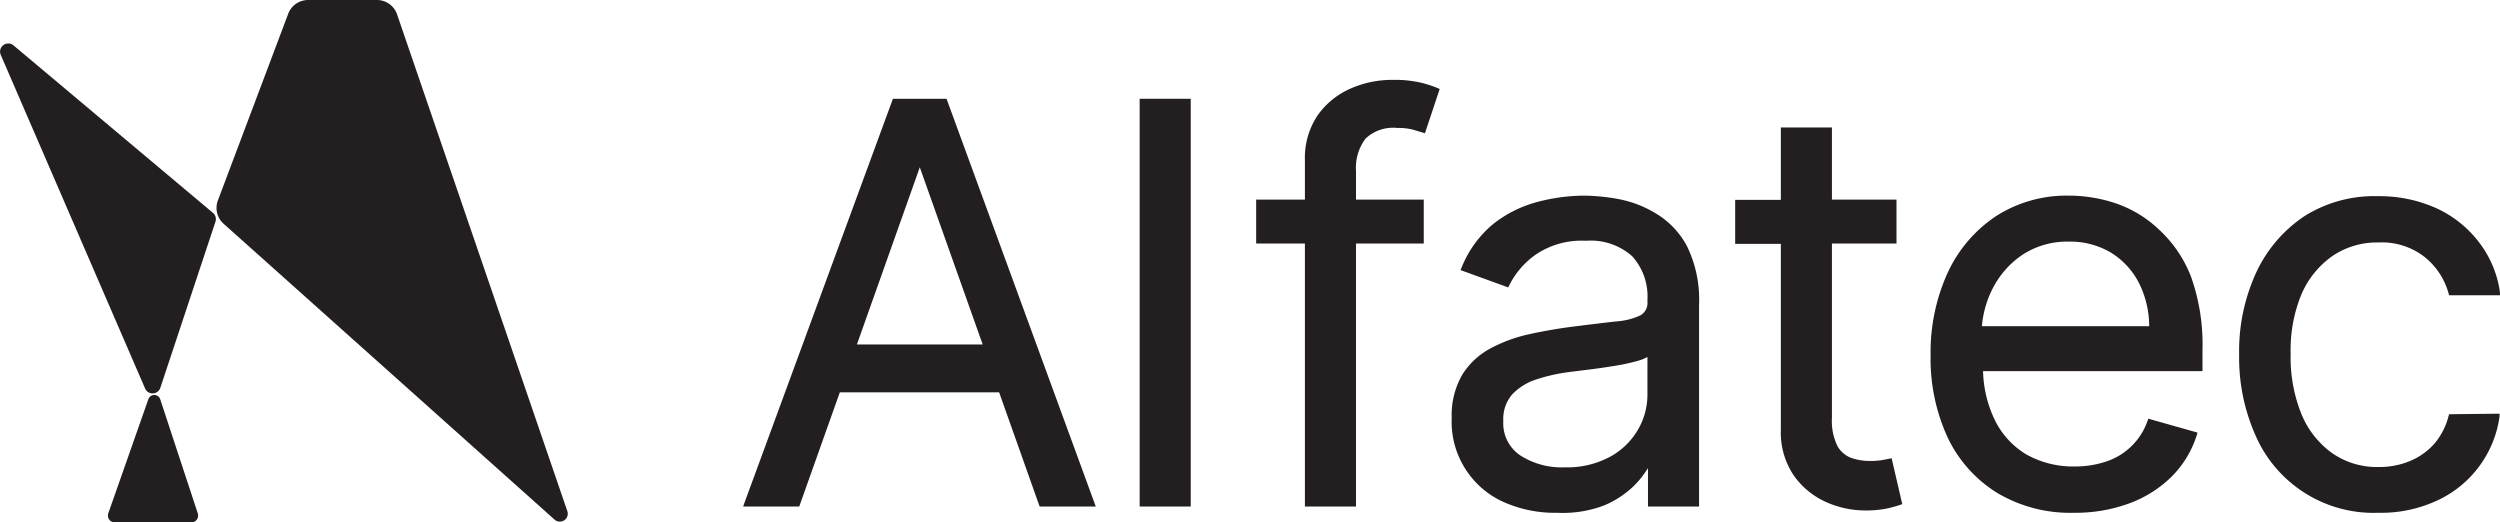
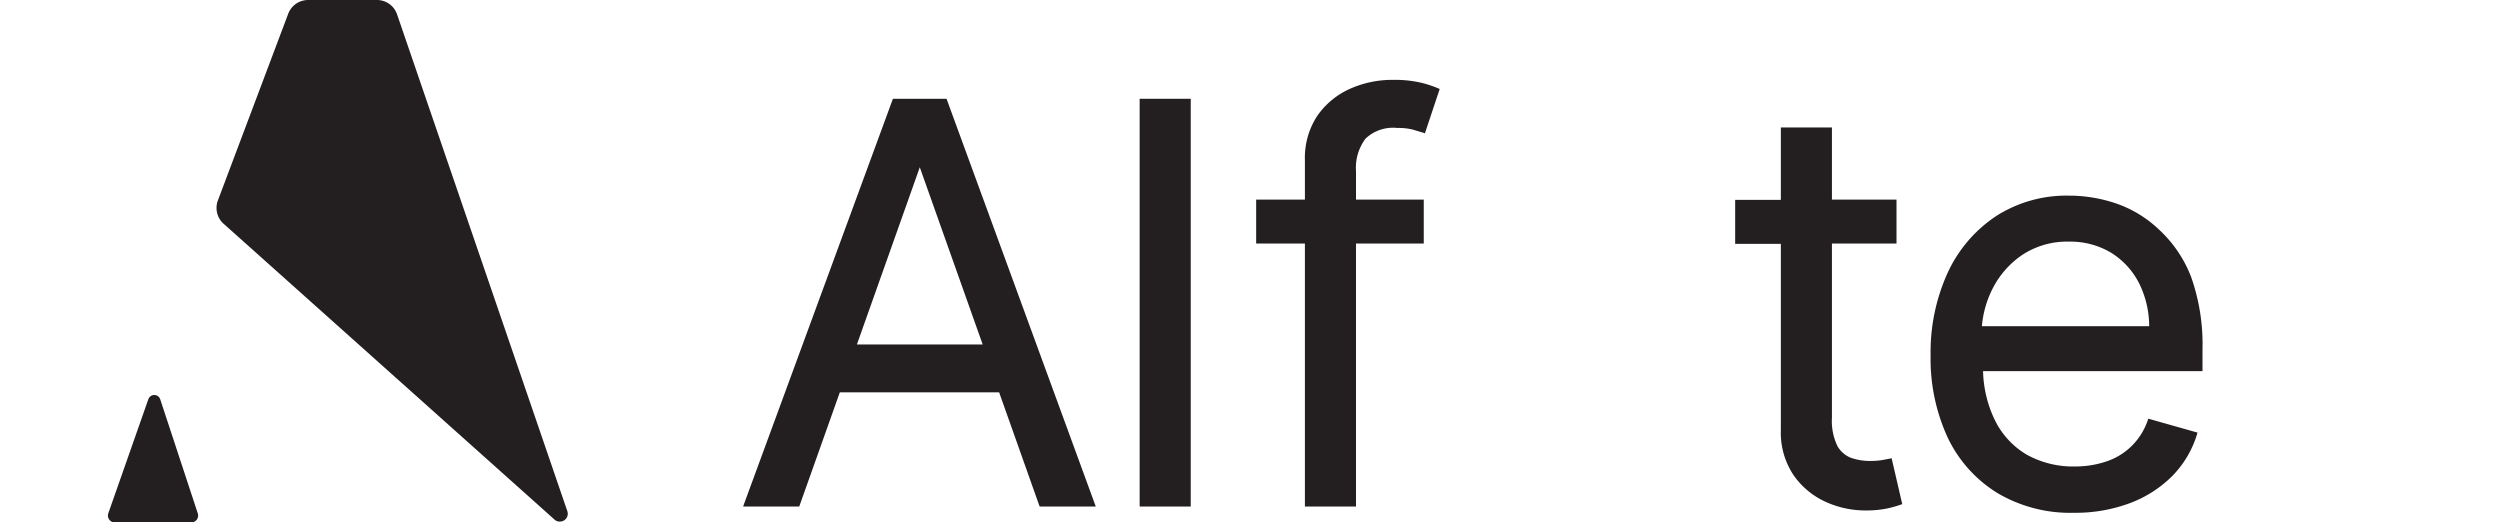
<svg xmlns="http://www.w3.org/2000/svg" viewBox="0 0 235.38 49.19">
  <defs>
    <style>.cls-1{fill:#231f20;}</style>
  </defs>
  <g id="Layer_2" data-name="Layer 2">
    <g id="Layer_1-2" data-name="Layer 1">
-       <path class="cls-1" d="M1.28,4.28a.77.77,0,0,0-1.2.91L13.67,36.6a.77.77,0,0,0,1.42-.07l5.19-15.64a.76.76,0,0,0-.22-.84Z" />
      <path class="cls-1" d="M37.38,1.34A2,2,0,0,0,35.49,0H29a2,2,0,0,0-1.88,1.34L20.5,18.91a2,2,0,0,0,.59,2.19L52.22,48.93a.72.72,0,0,0,.49.18.74.74,0,0,0,.7-1Z" />
      <path class="cls-1" d="M15.08,37.58a.59.59,0,0,0-1.11,0L10.2,48.32a.65.65,0,0,0,.62.87H18a.65.65,0,0,0,.62-.86Z" />
      <path class="cls-1" d="M89.12,9.3H84.07l-14,38.1-.1.29h5.28l3.82-10.75h15l3.76,10.6.06.15h5.28l-14-38.25ZM80.68,32.43,86.6,15.75l5.92,16.68Z" />
      <rect class="cls-1" x="107.3" y="9.3" width="4.81" height="38.39" />
      <path class="cls-1" d="M133.81,7.79a11,11,0,0,0-2.68-.27,9.7,9.7,0,0,0-4,.83,7.43,7.43,0,0,0-3.08,2.52,7.16,7.16,0,0,0-1.19,4.21v3.71h-4.59v4.14h4.59V47.69h4.81V22.93h6.38V18.79h-6.38V16.11a4.56,4.56,0,0,1,.9-3.06,3.76,3.76,0,0,1,3-1,5.29,5.29,0,0,1,1.47.16l.91.27.21.07,1.39-4.17-.18-.08A10.53,10.53,0,0,0,133.81,7.79Z" />
-       <path class="cls-1" d="M155.91,20.1a10.47,10.47,0,0,0-3.54-1.36,18.87,18.87,0,0,0-3.19-.32,17.39,17.39,0,0,0-4.42.59,11.45,11.45,0,0,0-4.16,2.07,10.29,10.29,0,0,0-3,4.14l-.09.21L142,27.06l.09-.18A7.85,7.85,0,0,1,144.55,24a7.69,7.69,0,0,1,4.78-1.33,5.86,5.86,0,0,1,4.35,1.46,5.65,5.65,0,0,1,1.43,4.11v.15a1.35,1.35,0,0,1-.64,1.29,6.34,6.34,0,0,1-2.29.58c-1.07.12-2.49.29-4.22.51-1.31.17-2.64.4-4,.7a13.93,13.93,0,0,0-3.62,1.33,7,7,0,0,0-2.66,2.47,7.62,7.62,0,0,0-1,4.09,8.28,8.28,0,0,0,4.92,7.92,11.85,11.85,0,0,0,5,1A11,11,0,0,0,151,47.6a9,9,0,0,0,2.83-1.85,8.76,8.76,0,0,0,1.33-1.68v3.62h4.81v-19a11.45,11.45,0,0,0-1.14-5.52A7.93,7.93,0,0,0,155.91,20.1Zm-.8,13.51v3.56a6.58,6.58,0,0,1-.89,3.28A6.77,6.77,0,0,1,151.6,43a8.52,8.52,0,0,1-4.28,1,7.21,7.21,0,0,1-4.18-1.12,3.64,3.64,0,0,1-1.6-3.26,3.52,3.52,0,0,1,.84-2.49,5.4,5.4,0,0,1,2.28-1.41,16.59,16.59,0,0,1,3.14-.7l1.84-.23c.75-.09,1.54-.21,2.36-.34a18.6,18.6,0,0,0,2.18-.47A4.3,4.3,0,0,0,155.11,33.61Z" />
      <path class="cls-1" d="M177.93,43.18l-.74.14a7,7,0,0,1-1.14.08,5.37,5.37,0,0,1-1.76-.29A2.5,2.5,0,0,1,173,42a5.4,5.4,0,0,1-.52-2.66V22.93h6.08V18.79h-6.08V12h-4.81v6.82h-4.3v4.14h4.3V40.5a7.2,7.2,0,0,0,1.2,4.24,7.37,7.37,0,0,0,3,2.5,9,9,0,0,0,3.71.82,9.94,9.94,0,0,0,2.07-.18,12,12,0,0,0,1.27-.35l.18-.07-1-4.32Z" />
      <path class="cls-1" d="M203.28,21.62a11.1,11.1,0,0,0-4-2.45,13.84,13.84,0,0,0-4.47-.75,12.29,12.29,0,0,0-6.85,1.91,12.88,12.88,0,0,0-4.57,5.32,18.08,18.08,0,0,0-1.62,7.81,17.69,17.69,0,0,0,1.62,7.76,12.35,12.35,0,0,0,4.67,5.2,13.47,13.47,0,0,0,7.2,1.86,14.69,14.69,0,0,0,5.28-.91,11.17,11.17,0,0,0,4-2.57,9.63,9.63,0,0,0,2.3-3.86l.06-.21-4.63-1.31-.07.19a6.15,6.15,0,0,1-3.86,3.83,9.21,9.21,0,0,1-3,.48,9,9,0,0,1-4.55-1.13,7.71,7.71,0,0,1-3-3.3,11.13,11.13,0,0,1-1.08-4.55h20.66V32.87a19,19,0,0,0-1.07-6.79A11.85,11.85,0,0,0,203.28,21.62Zm-15.73,5.67A8.46,8.46,0,0,1,190.4,24a7.66,7.66,0,0,1,4.39-1.25,7.47,7.47,0,0,1,4,1.06,7.23,7.23,0,0,1,2.63,2.9,9.15,9.15,0,0,1,.93,4H186.6A9.54,9.54,0,0,1,187.55,27.29Z" />
-       <path class="cls-1" d="M230.59,39l-.05.16a6.5,6.5,0,0,1-1.32,2.59,6.26,6.26,0,0,1-2.28,1.64,7.48,7.48,0,0,1-3,.58,7.37,7.37,0,0,1-4.38-1.32,8.46,8.46,0,0,1-2.89-3.7,14.26,14.26,0,0,1-1-5.66,13.72,13.72,0,0,1,1-5.54,8.48,8.48,0,0,1,2.91-3.63,7.46,7.46,0,0,1,4.35-1.29,6.54,6.54,0,0,1,4.47,1.46,6.68,6.68,0,0,1,2.14,3.34l.05.17h4.79l0-.25a9.94,9.94,0,0,0-2-4.77,10.56,10.56,0,0,0-4-3.18,13.06,13.06,0,0,0-5.5-1.13A12.34,12.34,0,0,0,217,20.33a12.86,12.86,0,0,0-4.56,5.3,17.68,17.68,0,0,0-1.62,7.76,18,18,0,0,0,1.57,7.67,12.12,12.12,0,0,0,11.54,7.22,12.54,12.54,0,0,0,5.63-1.2,10.26,10.26,0,0,0,5.78-7.88l0-.25Z" />
    </g>
  </g>
</svg>